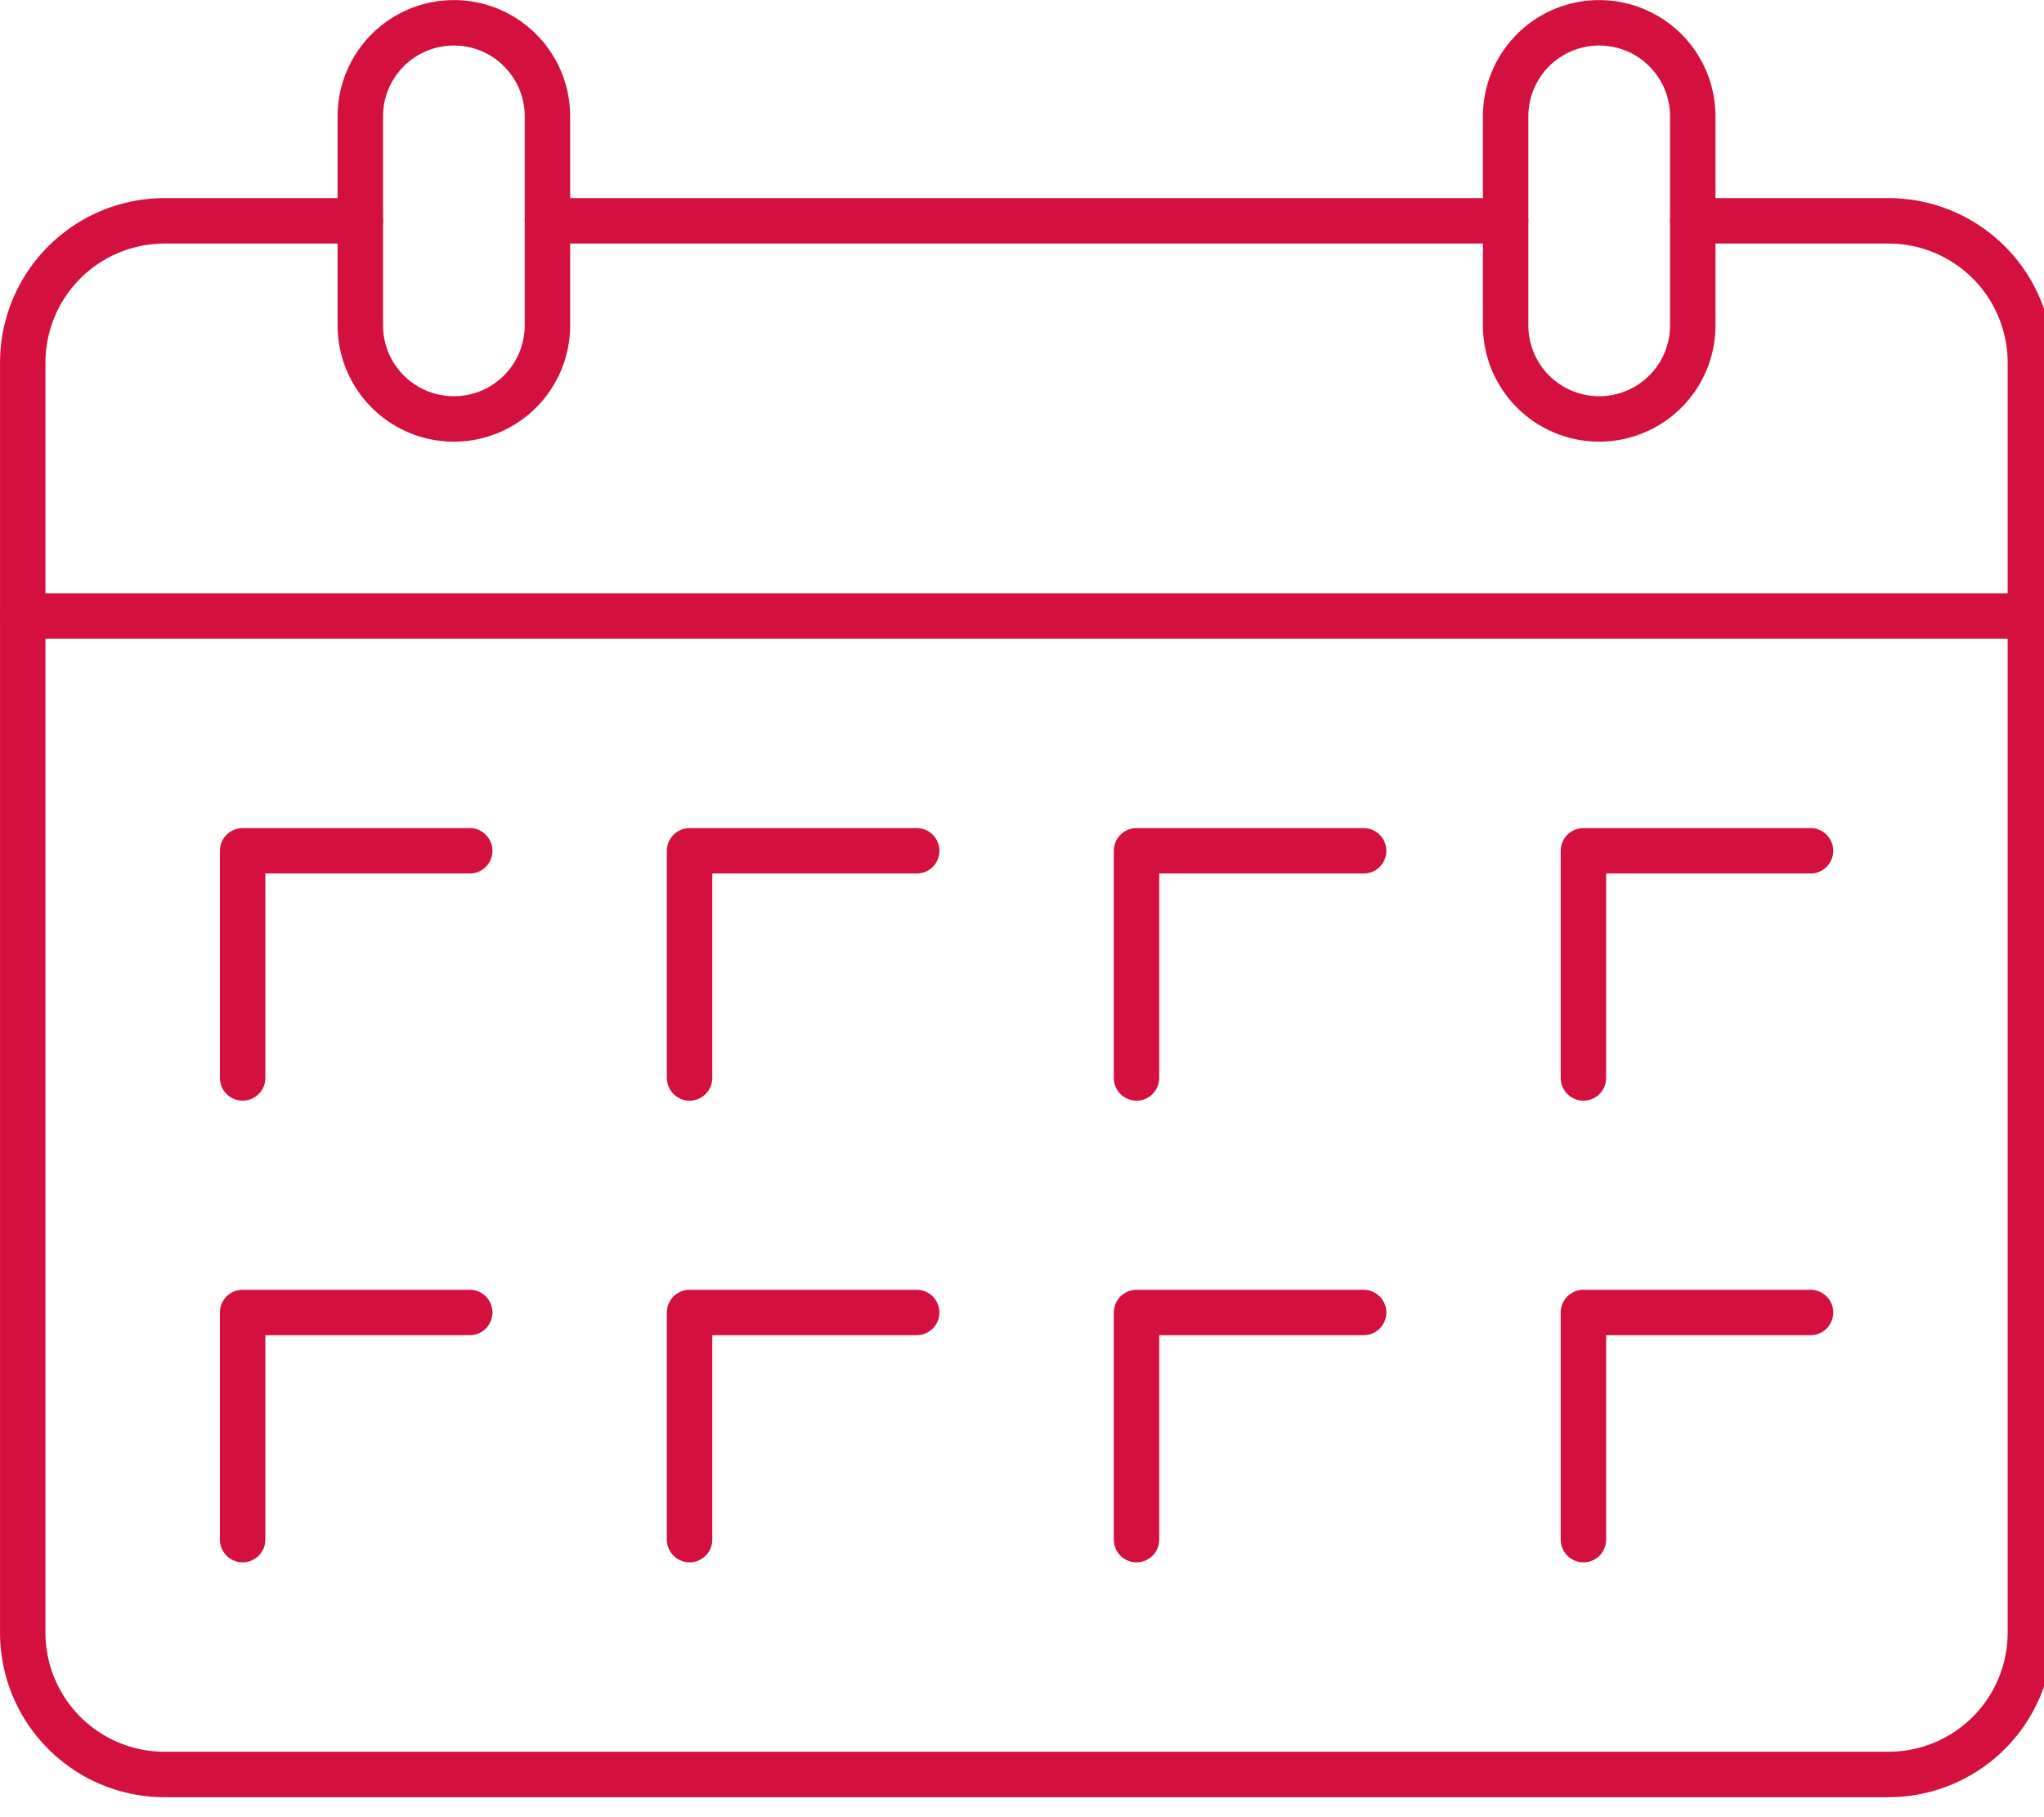
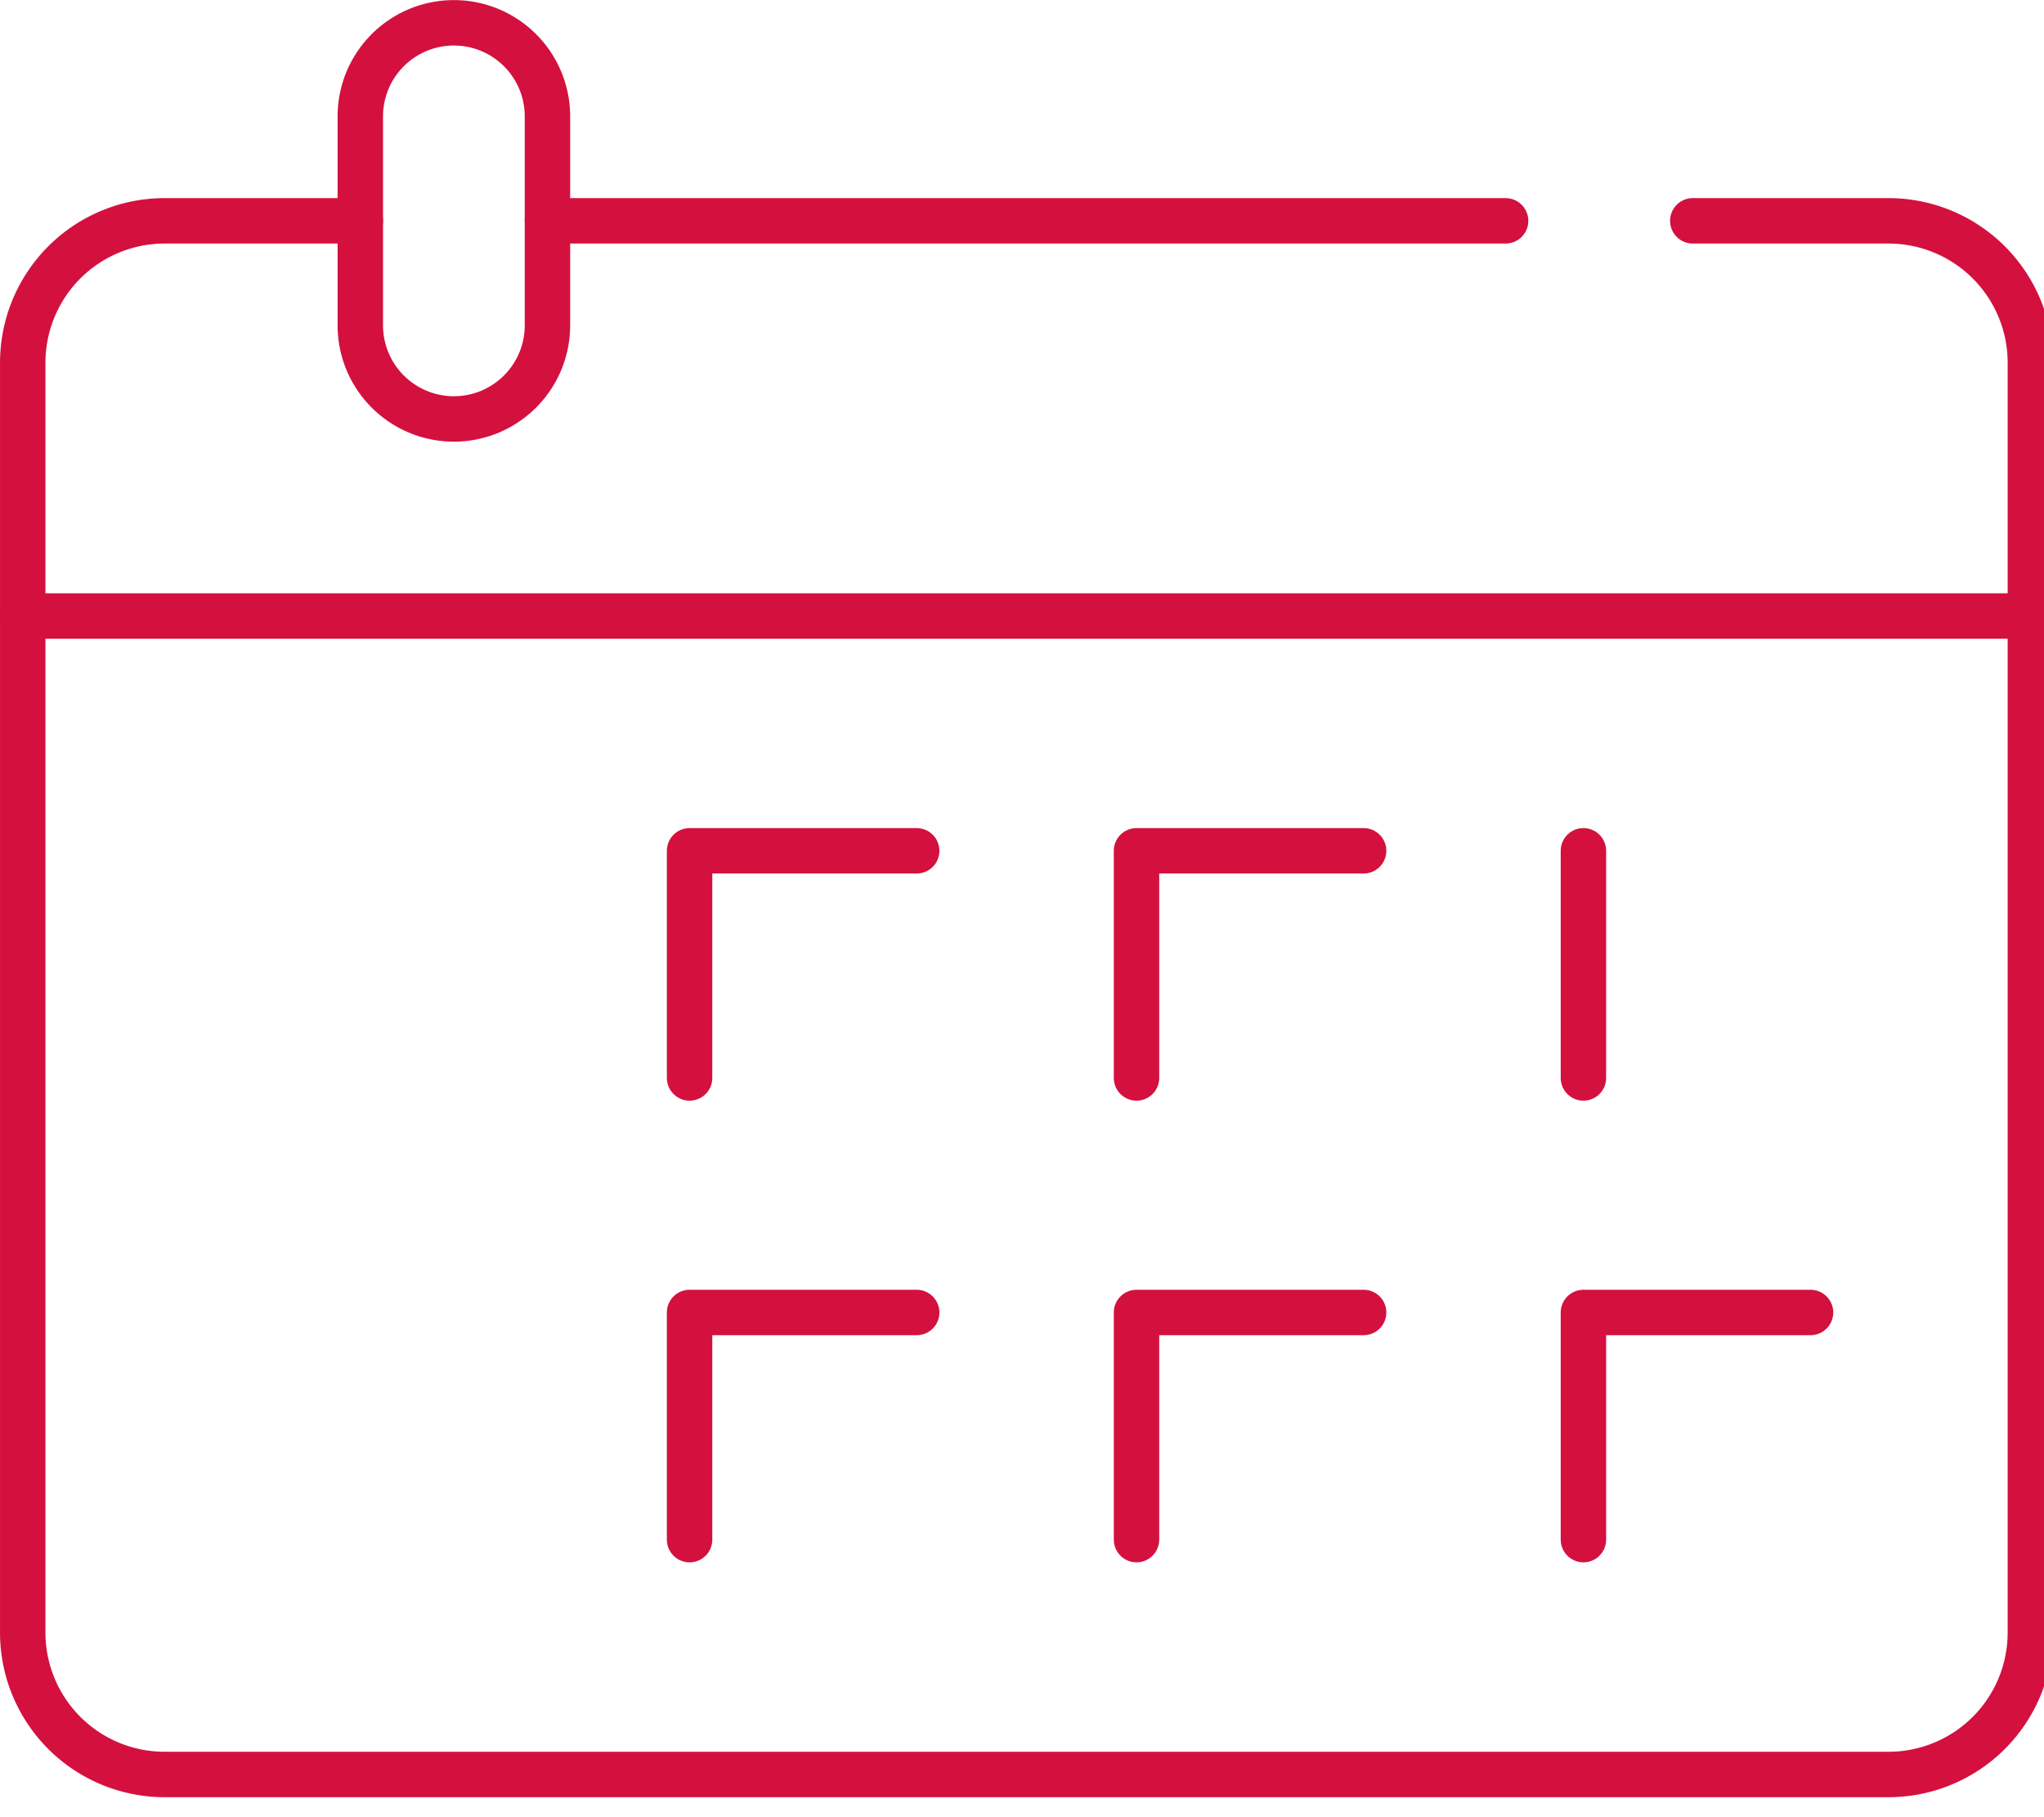
<svg xmlns="http://www.w3.org/2000/svg" width="90" height="80" viewBox="0 0 90 80">
  <defs>
    <clipPath id="a">
      <rect width="90" height="80" transform="translate(5880 7108)" fill="#fff" stroke="#707070" stroke-width="1" />
    </clipPath>
  </defs>
  <g transform="translate(-5880 -7108)" clip-path="url(#a)">
    <g transform="translate(22044.16 316.159)">
      <line x2="42.189" transform="translate(-16140.055 6801.563)" fill="none" stroke="#d4103f" stroke-linecap="round" stroke-linejoin="round" stroke-width="2" />
      <path d="M75.376,13.531h8.635A6.248,6.248,0,0,1,90.24,19.76V75.7a6.248,6.248,0,0,1-6.229,6.229H8.07A6.248,6.248,0,0,1,1.841,75.7V19.76A6.248,6.248,0,0,1,8.07,13.531h8.635" transform="translate(-16165 6788.032)" fill="none" stroke="#d4103f" stroke-linecap="round" stroke-linejoin="round" stroke-width="2" />
-       <path d="M93.471,19.285a4.121,4.121,0,0,1-4.12-4.12v-9.2a4.12,4.12,0,0,1,8.24,0v9.2A4.121,4.121,0,0,1,93.471,19.285Z" transform="translate(-16187.216 6791)" fill="none" stroke="#d4103f" stroke-linecap="round" stroke-linejoin="round" stroke-width="2" />
      <path d="M25.883,19.285a4.121,4.121,0,0,1-4.12-4.12v-9.2a4.12,4.12,0,0,1,8.24,0v9.2A4.121,4.121,0,0,1,25.883,19.285Z" transform="translate(-16170.058 6791)" fill="none" stroke="#d4103f" stroke-linecap="round" stroke-linejoin="round" stroke-width="2" />
      <line x2="88.399" transform="translate(-16163.159 6818.96)" fill="none" stroke="#d4103f" stroke-linecap="round" stroke-linejoin="round" stroke-width="2" />
-       <path d="M93.942,60.7v-10h10" transform="translate(-16188.382 6778.597)" fill="none" stroke="#d4103f" stroke-linecap="round" stroke-linejoin="round" stroke-width="2" />
+       <path d="M93.942,60.7v-10" transform="translate(-16188.382 6778.597)" fill="none" stroke="#d4103f" stroke-linecap="round" stroke-linejoin="round" stroke-width="2" />
      <path d="M67.568,60.7v-10h10" transform="translate(-16181.686 6778.597)" fill="none" stroke="#d4103f" stroke-linecap="round" stroke-linejoin="round" stroke-width="2" />
      <path d="M41.193,60.7v-10h10" transform="translate(-16174.99 6778.597)" fill="none" stroke="#d4103f" stroke-linecap="round" stroke-linejoin="round" stroke-width="2" />
-       <path d="M14.818,60.7v-10h10" transform="translate(-16168.295 6778.597)" fill="none" stroke="#d4103f" stroke-linecap="round" stroke-linejoin="round" stroke-width="2" />
      <path d="M93.942,87.944v-10h10" transform="translate(-16188.382 6771.678)" fill="none" stroke="#d4103f" stroke-linecap="round" stroke-linejoin="round" stroke-width="2" />
      <path d="M67.568,87.944v-10h10" transform="translate(-16181.686 6771.678)" fill="none" stroke="#d4103f" stroke-linecap="round" stroke-linejoin="round" stroke-width="2" />
      <path d="M41.193,87.944v-10h10" transform="translate(-16174.99 6771.678)" fill="none" stroke="#d4103f" stroke-linecap="round" stroke-linejoin="round" stroke-width="2" />
-       <path d="M14.818,87.944v-10h10" transform="translate(-16168.295 6771.678)" fill="none" stroke="#d4103f" stroke-linecap="round" stroke-linejoin="round" stroke-width="2" />
    </g>
  </g>
</svg>